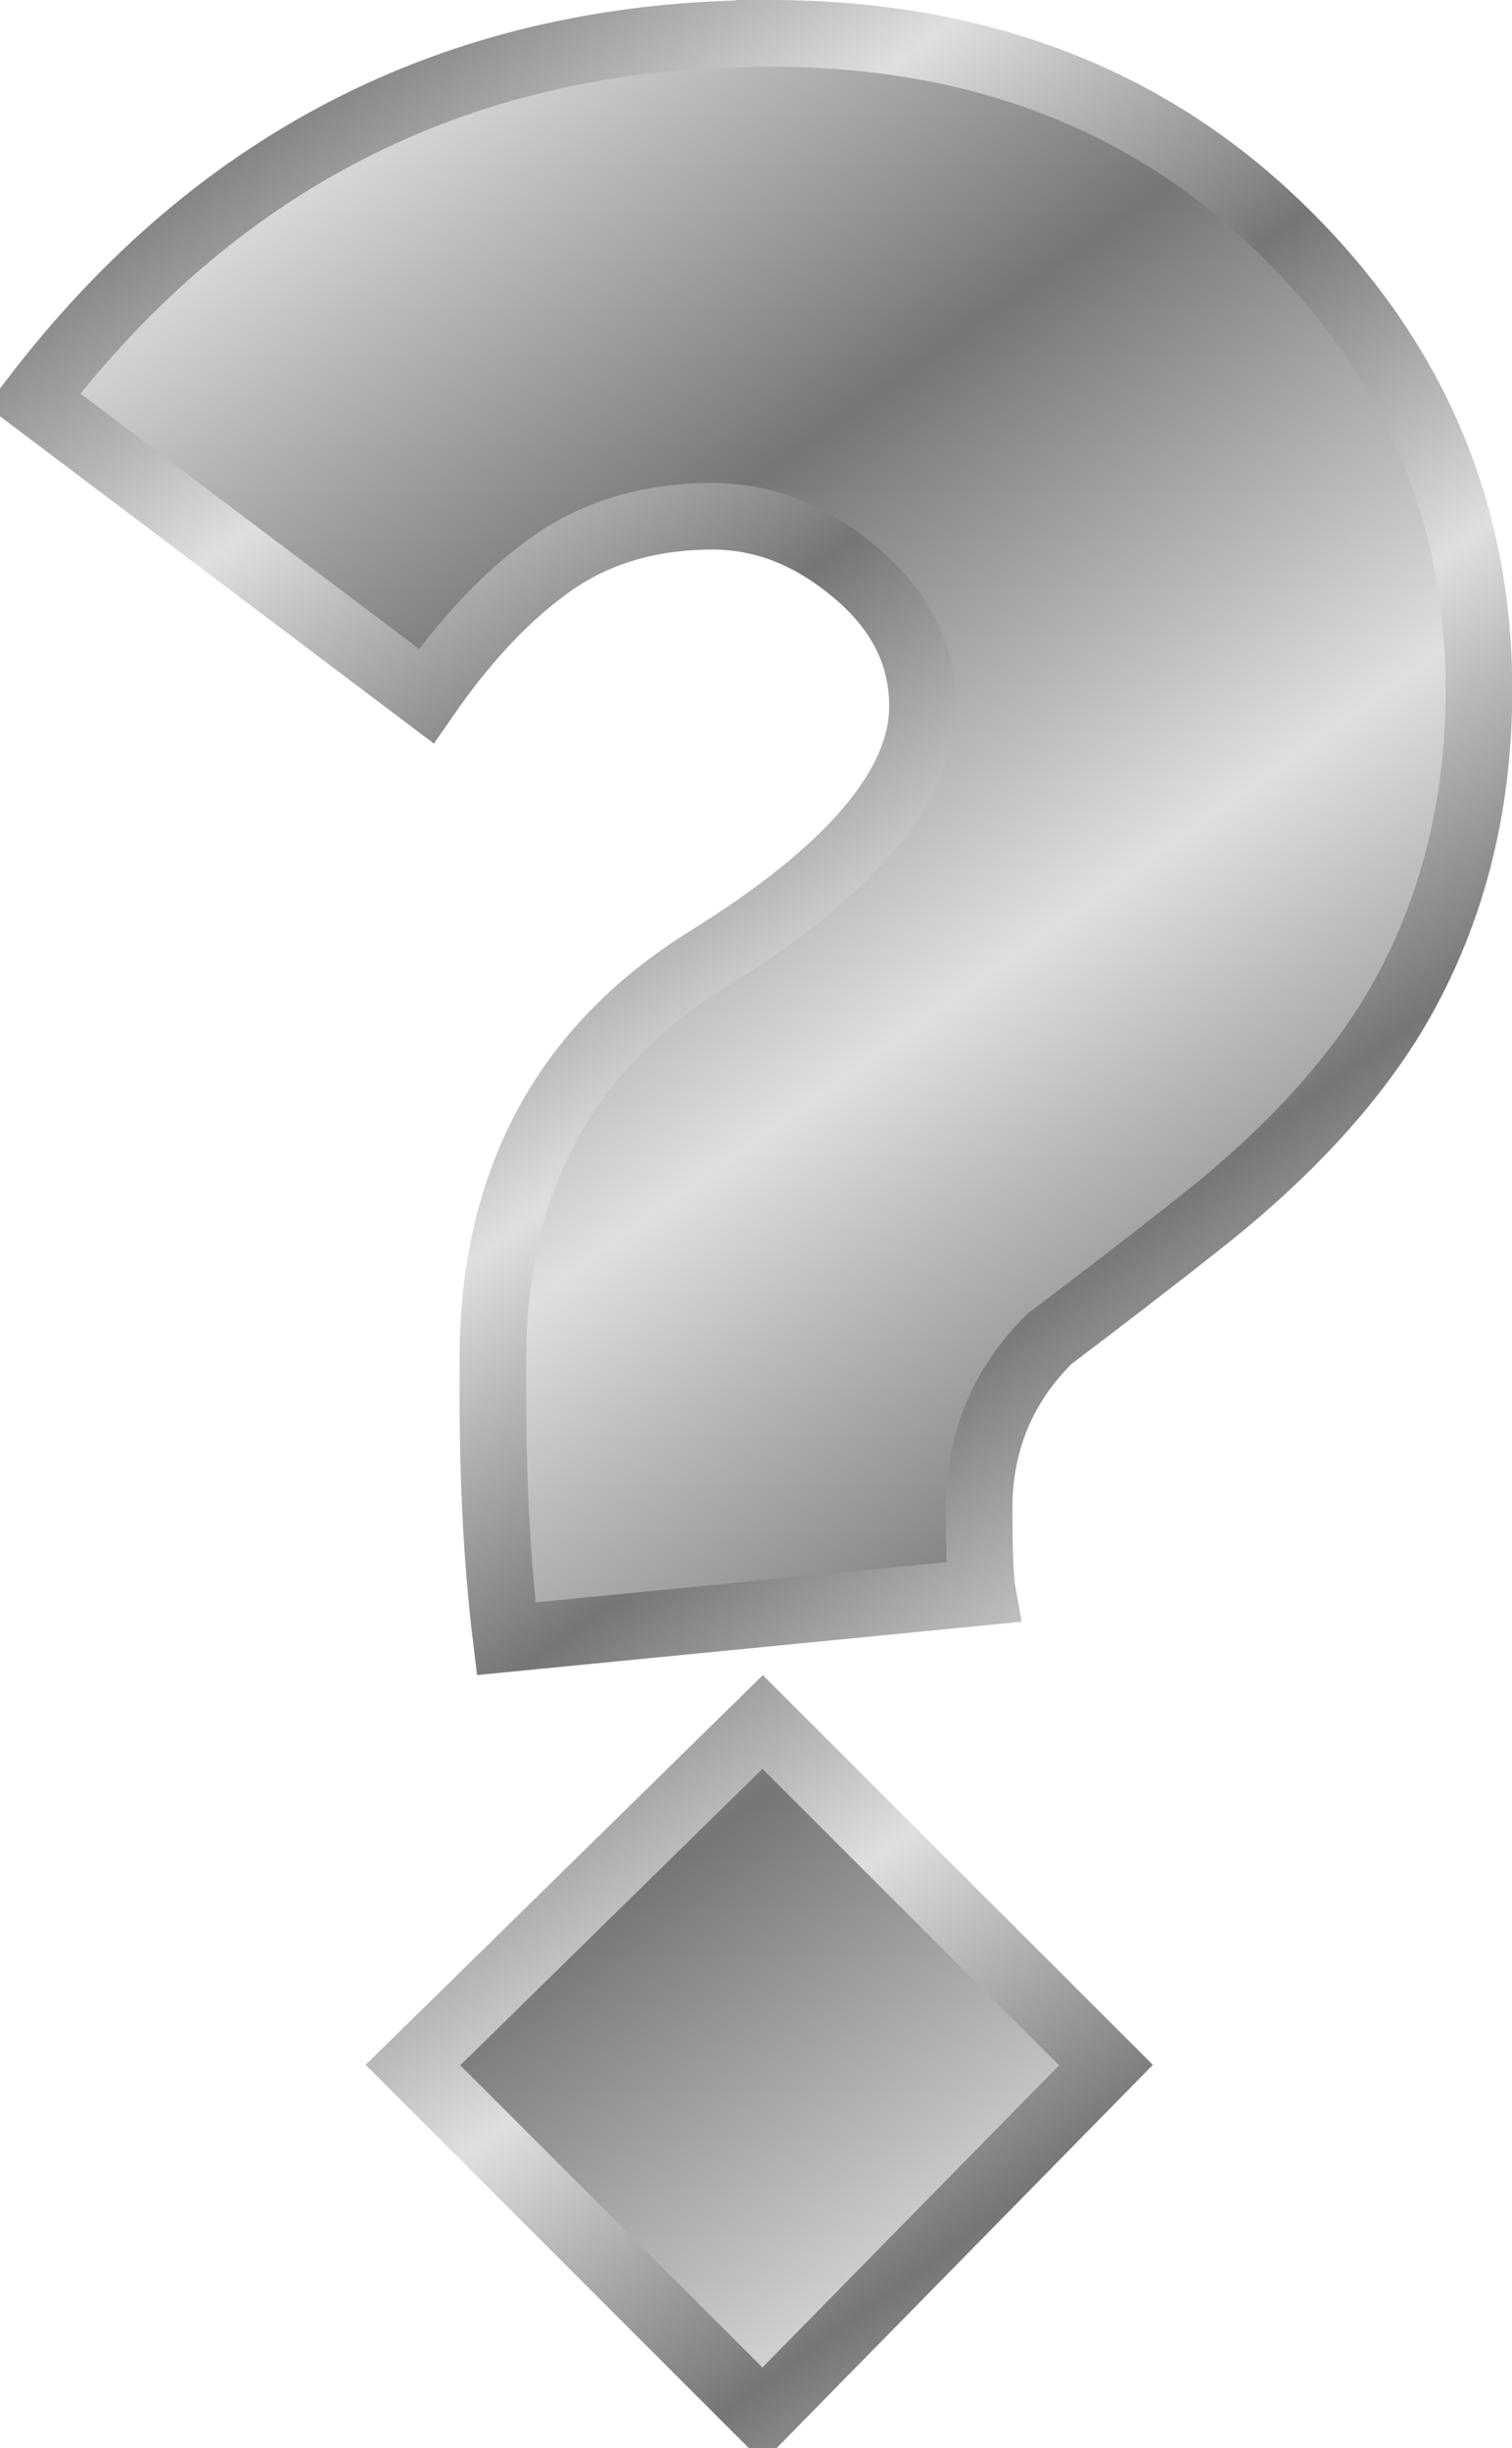
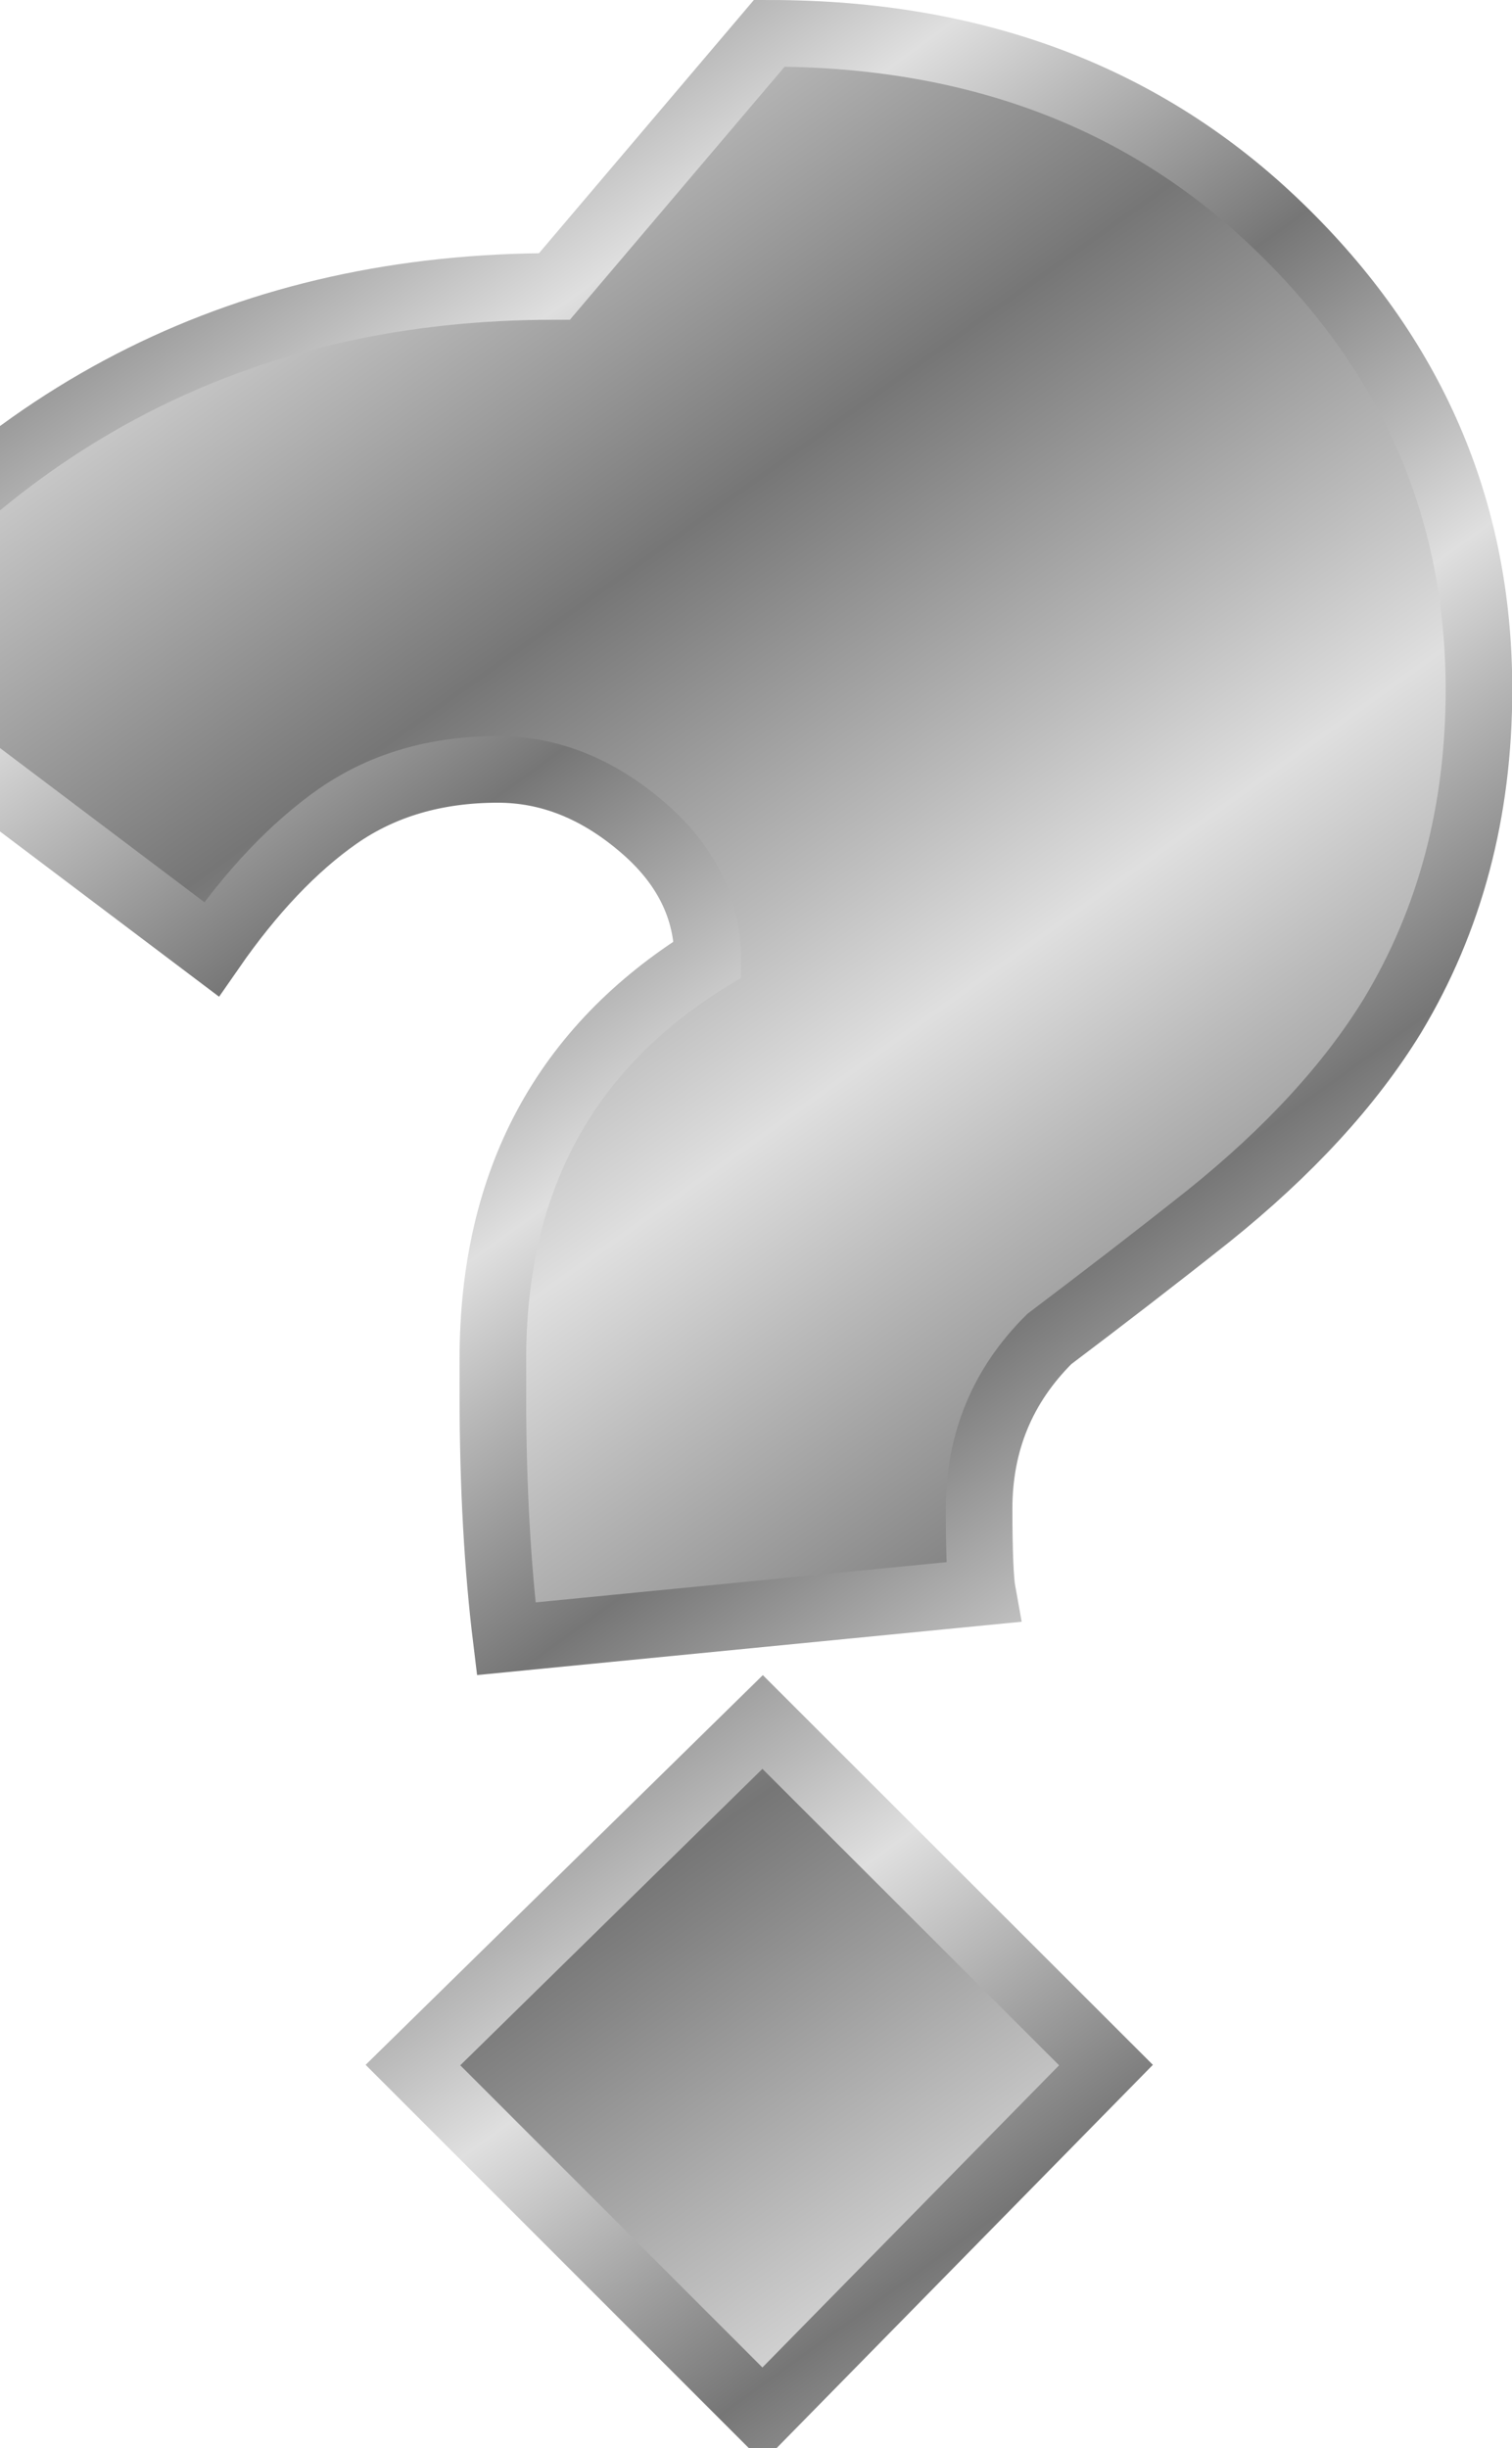
<svg xmlns="http://www.w3.org/2000/svg" xmlns:xlink="http://www.w3.org/1999/xlink" version="1.0" viewBox="0 0 45.402 73.503">
  <defs>
    <linearGradient id="a">
      <stop stop-color="#767676" offset="0" />
      <stop stop-color="#bbb" offset=".667" />
      <stop stop-color="#dfdfdf" offset="1" />
    </linearGradient>
    <linearGradient id="c" x1="36.311" x2="45.681" y1="54.347" y2="67.469" gradientTransform="translate(421.02 -649.1)" gradientUnits="userSpaceOnUse" xlink:href="#a" spreadMethod="reflect" />
    <linearGradient id="b" x1="61.794" x2="68.138" y1="65.935" y2="74.704" gradientTransform="translate(408.21 -674.72)" gradientUnits="userSpaceOnUse" xlink:href="#a" spreadMethod="reflect" />
  </defs>
  <g transform="translate(-558.38 -174.23)">
-     <path d="m581.48 175.23c6.2 0 11.3 1.93 15.3 5.8 4.01 3.87 6.01 8.5 6.01 13.9 0 3.67-0.87 6.93-2.6 9.8-1.27 2.07-3.11 4.07-5.51 6-1.6 1.27-3.2 2.5-4.79 3.7-1.41 1.4-2.11 3.1-2.11 5.1 0 1.33 0.04 2.17 0.1 2.5l-14.3 1.4c-0.26-2.13-0.4-4.57-0.4-7.3v-1.1c0-5.33 2.15-9.33 6.45-12s6.45-5.2 6.45-7.6c0-1.53-0.66-2.87-2-4-1.33-1.13-2.76-1.7-4.3-1.7-1.86 0-3.46 0.47-4.8 1.4-1.33 0.93-2.6 2.27-3.8 4l-11.8-8.9c5.6-7.33 12.97-11 22.1-11zm-0.2 50.7 10.31 10.3-10.31 10.5-10.5-10.5 10.5-10.3z" color="#000000" fill="url(#c)" stroke="url(#b)" stroke-width="2" />
+     <path d="m581.48 175.23c6.2 0 11.3 1.93 15.3 5.8 4.01 3.87 6.01 8.5 6.01 13.9 0 3.67-0.87 6.93-2.6 9.8-1.27 2.07-3.11 4.07-5.51 6-1.6 1.27-3.2 2.5-4.79 3.7-1.41 1.4-2.11 3.1-2.11 5.1 0 1.33 0.04 2.17 0.1 2.5l-14.3 1.4c-0.26-2.13-0.4-4.57-0.4-7.3v-1.1c0-5.33 2.15-9.33 6.45-12c0-1.53-0.66-2.87-2-4-1.33-1.13-2.76-1.7-4.3-1.7-1.86 0-3.46 0.47-4.8 1.4-1.33 0.93-2.6 2.27-3.8 4l-11.8-8.9c5.6-7.33 12.97-11 22.1-11zm-0.2 50.7 10.31 10.3-10.31 10.5-10.5-10.5 10.5-10.3z" color="#000000" fill="url(#c)" stroke="url(#b)" stroke-width="2" />
  </g>
</svg>